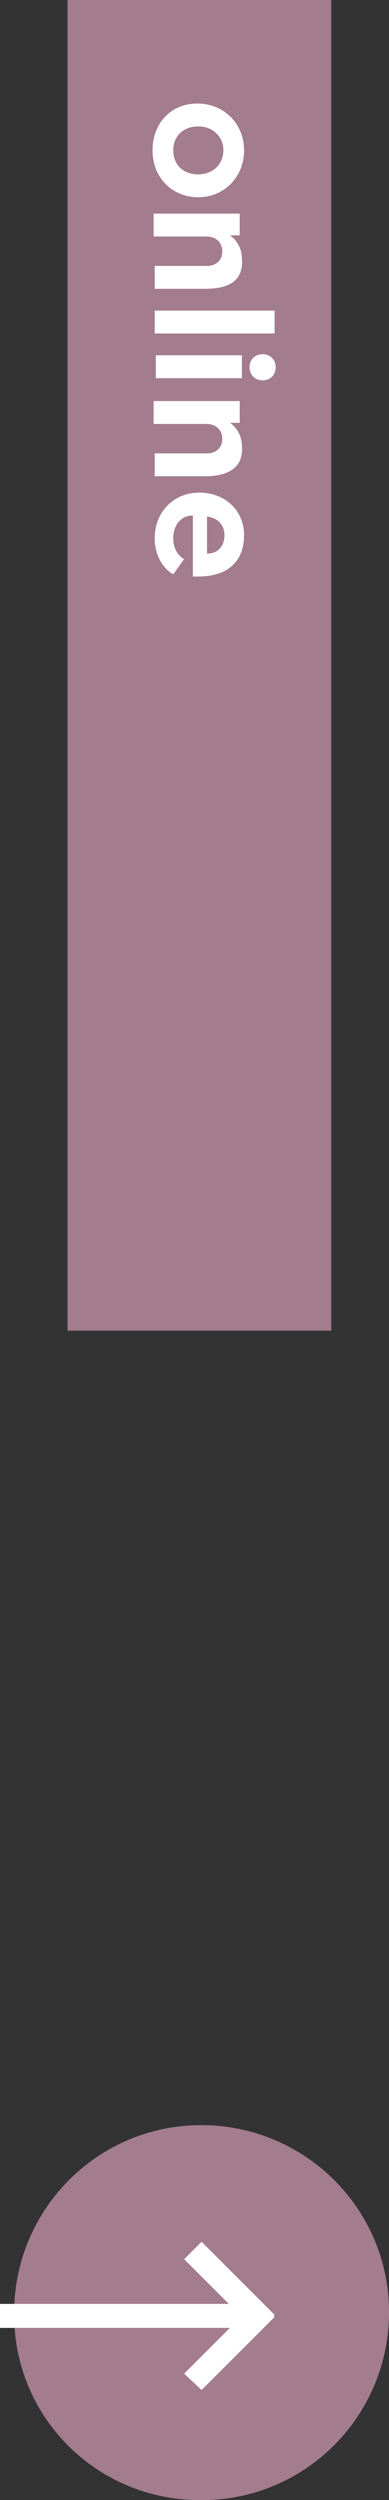
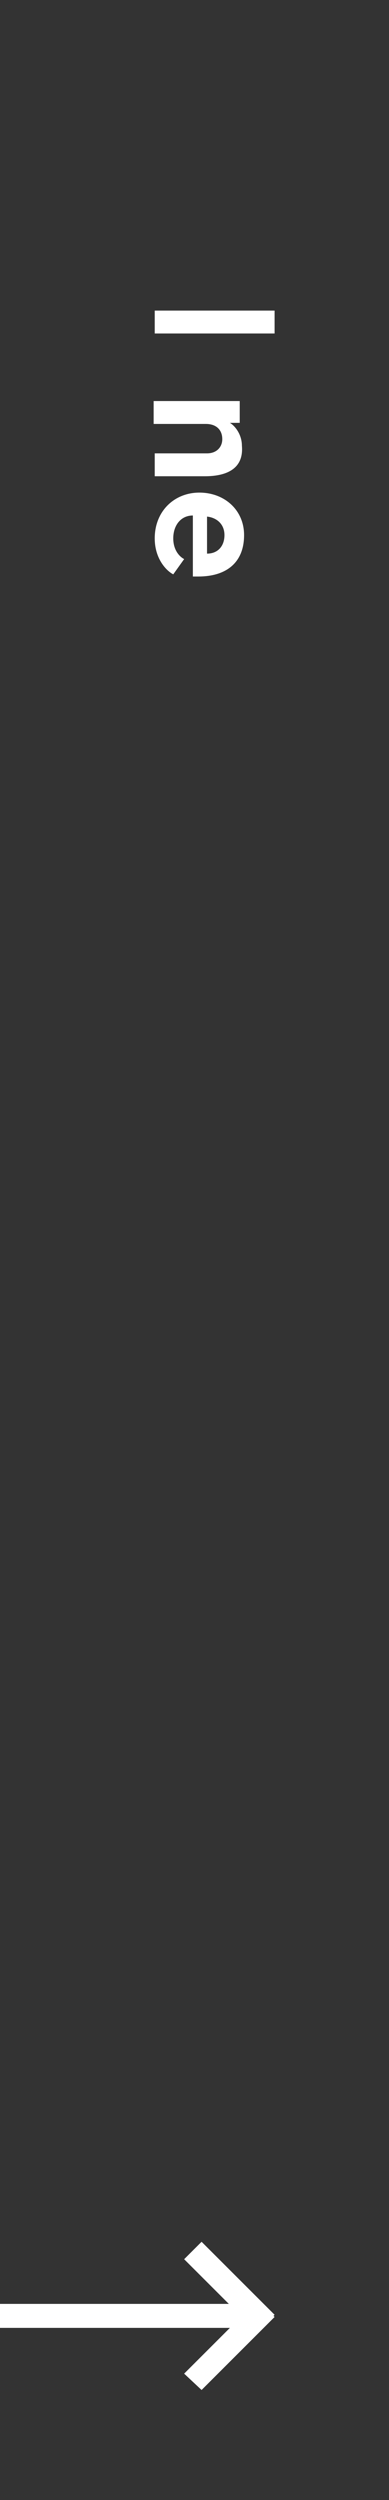
<svg xmlns="http://www.w3.org/2000/svg" version="1.1" id="Layer_1" x="0px" y="0px" viewBox="0 0 35.7 229.4" style="enable-background:new 0 0 35.7 229.4;" xml:space="preserve">
  <rect x="0" y="0" width="35.7" height="229.4" fill="#333333" stroke="none" />
  <style type="text/css">
	.st0{fill:#A37C8D;}
	.st1{fill:#FFFFFF;}
</style>
  <g id="Group_46" transform="translate(-308 -945)">
-     <path id="Shape_1_copy" class="st0" d="M309.3,1157.6c-0.2-9.5,7.3-17.4,16.8-17.6s17.4,7.3,17.6,16.8s-7.3,17.4-16.8,17.6   c-0.1,0-0.3,0-0.4,0C317.1,1174.5,309.4,1167,309.3,1157.6z M314.2,1067.1V945h24.2v122.1H314.2z" />
    <path id="Rectangle_2" class="st1" d="M324.9,1162.8l4.2-4.2H308v-2.2h21l-4.1-4.1l1.6-1.6l6.7,6.7l-0.1,0.1l0.1,0.1l-6.7,6.7   L324.9,1162.8z" />
  </g>
  <g>
-     <path class="st1" d="M22.4,13.8c0,2.4-1.8,4.3-4.2,4.3S14,16.3,14,13.8c0-2.5,1.7-4.3,4.1-4.3C20.6,9.5,22.4,11.4,22.4,13.8z    M15.9,13.8c0,1.3,0.9,2.2,2.3,2.2c1.3,0,2.3-0.9,2.3-2.2c0-1.3-1-2.2-2.3-2.2C16.8,11.6,15.9,12.5,15.9,13.8z" />
-     <path class="st1" d="M18.8,26.5h-4.6v-2.1H19c0.9,0,1.4-0.6,1.4-1.3c0-0.9-0.6-1.4-1.5-1.4h-4.8v-2.1h7.9v2h-0.9   c0.5,0.3,1.1,1.1,1.1,2.1C22.4,26.1,20.5,26.5,18.8,26.5z" />
    <path class="st1" d="M25.2,28.5v2.1h-11v-2.1H25.2z" />
-     <path class="st1" d="M22.2,32.6v2.1h-7.9v-2.1H22.2z M25.3,33.7c0,0.7-0.5,1.2-1.2,1.2s-1.2-0.5-1.2-1.2c0-0.7,0.5-1.2,1.2-1.2   S25.3,33,25.3,33.7z" />
    <path class="st1" d="M18.8,43.7h-4.6v-2.1H19c0.9,0,1.4-0.6,1.4-1.3c0-0.9-0.6-1.4-1.5-1.4h-4.8v-2.1h7.9v2h-0.9   c0.5,0.3,1.1,1.1,1.1,2.1C22.4,43.2,20.5,43.7,18.8,43.7z" />
    <path class="st1" d="M22.4,49.1c0,2.5-1.6,3.8-4.2,3.8c-0.2,0-0.3,0-0.5,0v-5.6c-1.1,0-1.8,0.9-1.8,2.1c0,1.1,0.6,1.7,1,1.9l-1,1.4   c-0.6-0.3-1.7-1.4-1.7-3.3c0-2.5,1.8-4.2,4.1-4.2C20.6,45.2,22.4,46.8,22.4,49.1z M19,50.8c1,0,1.6-0.7,1.6-1.7   c0-1-0.7-1.6-1.6-1.7V50.8z" />
  </g>
</svg>